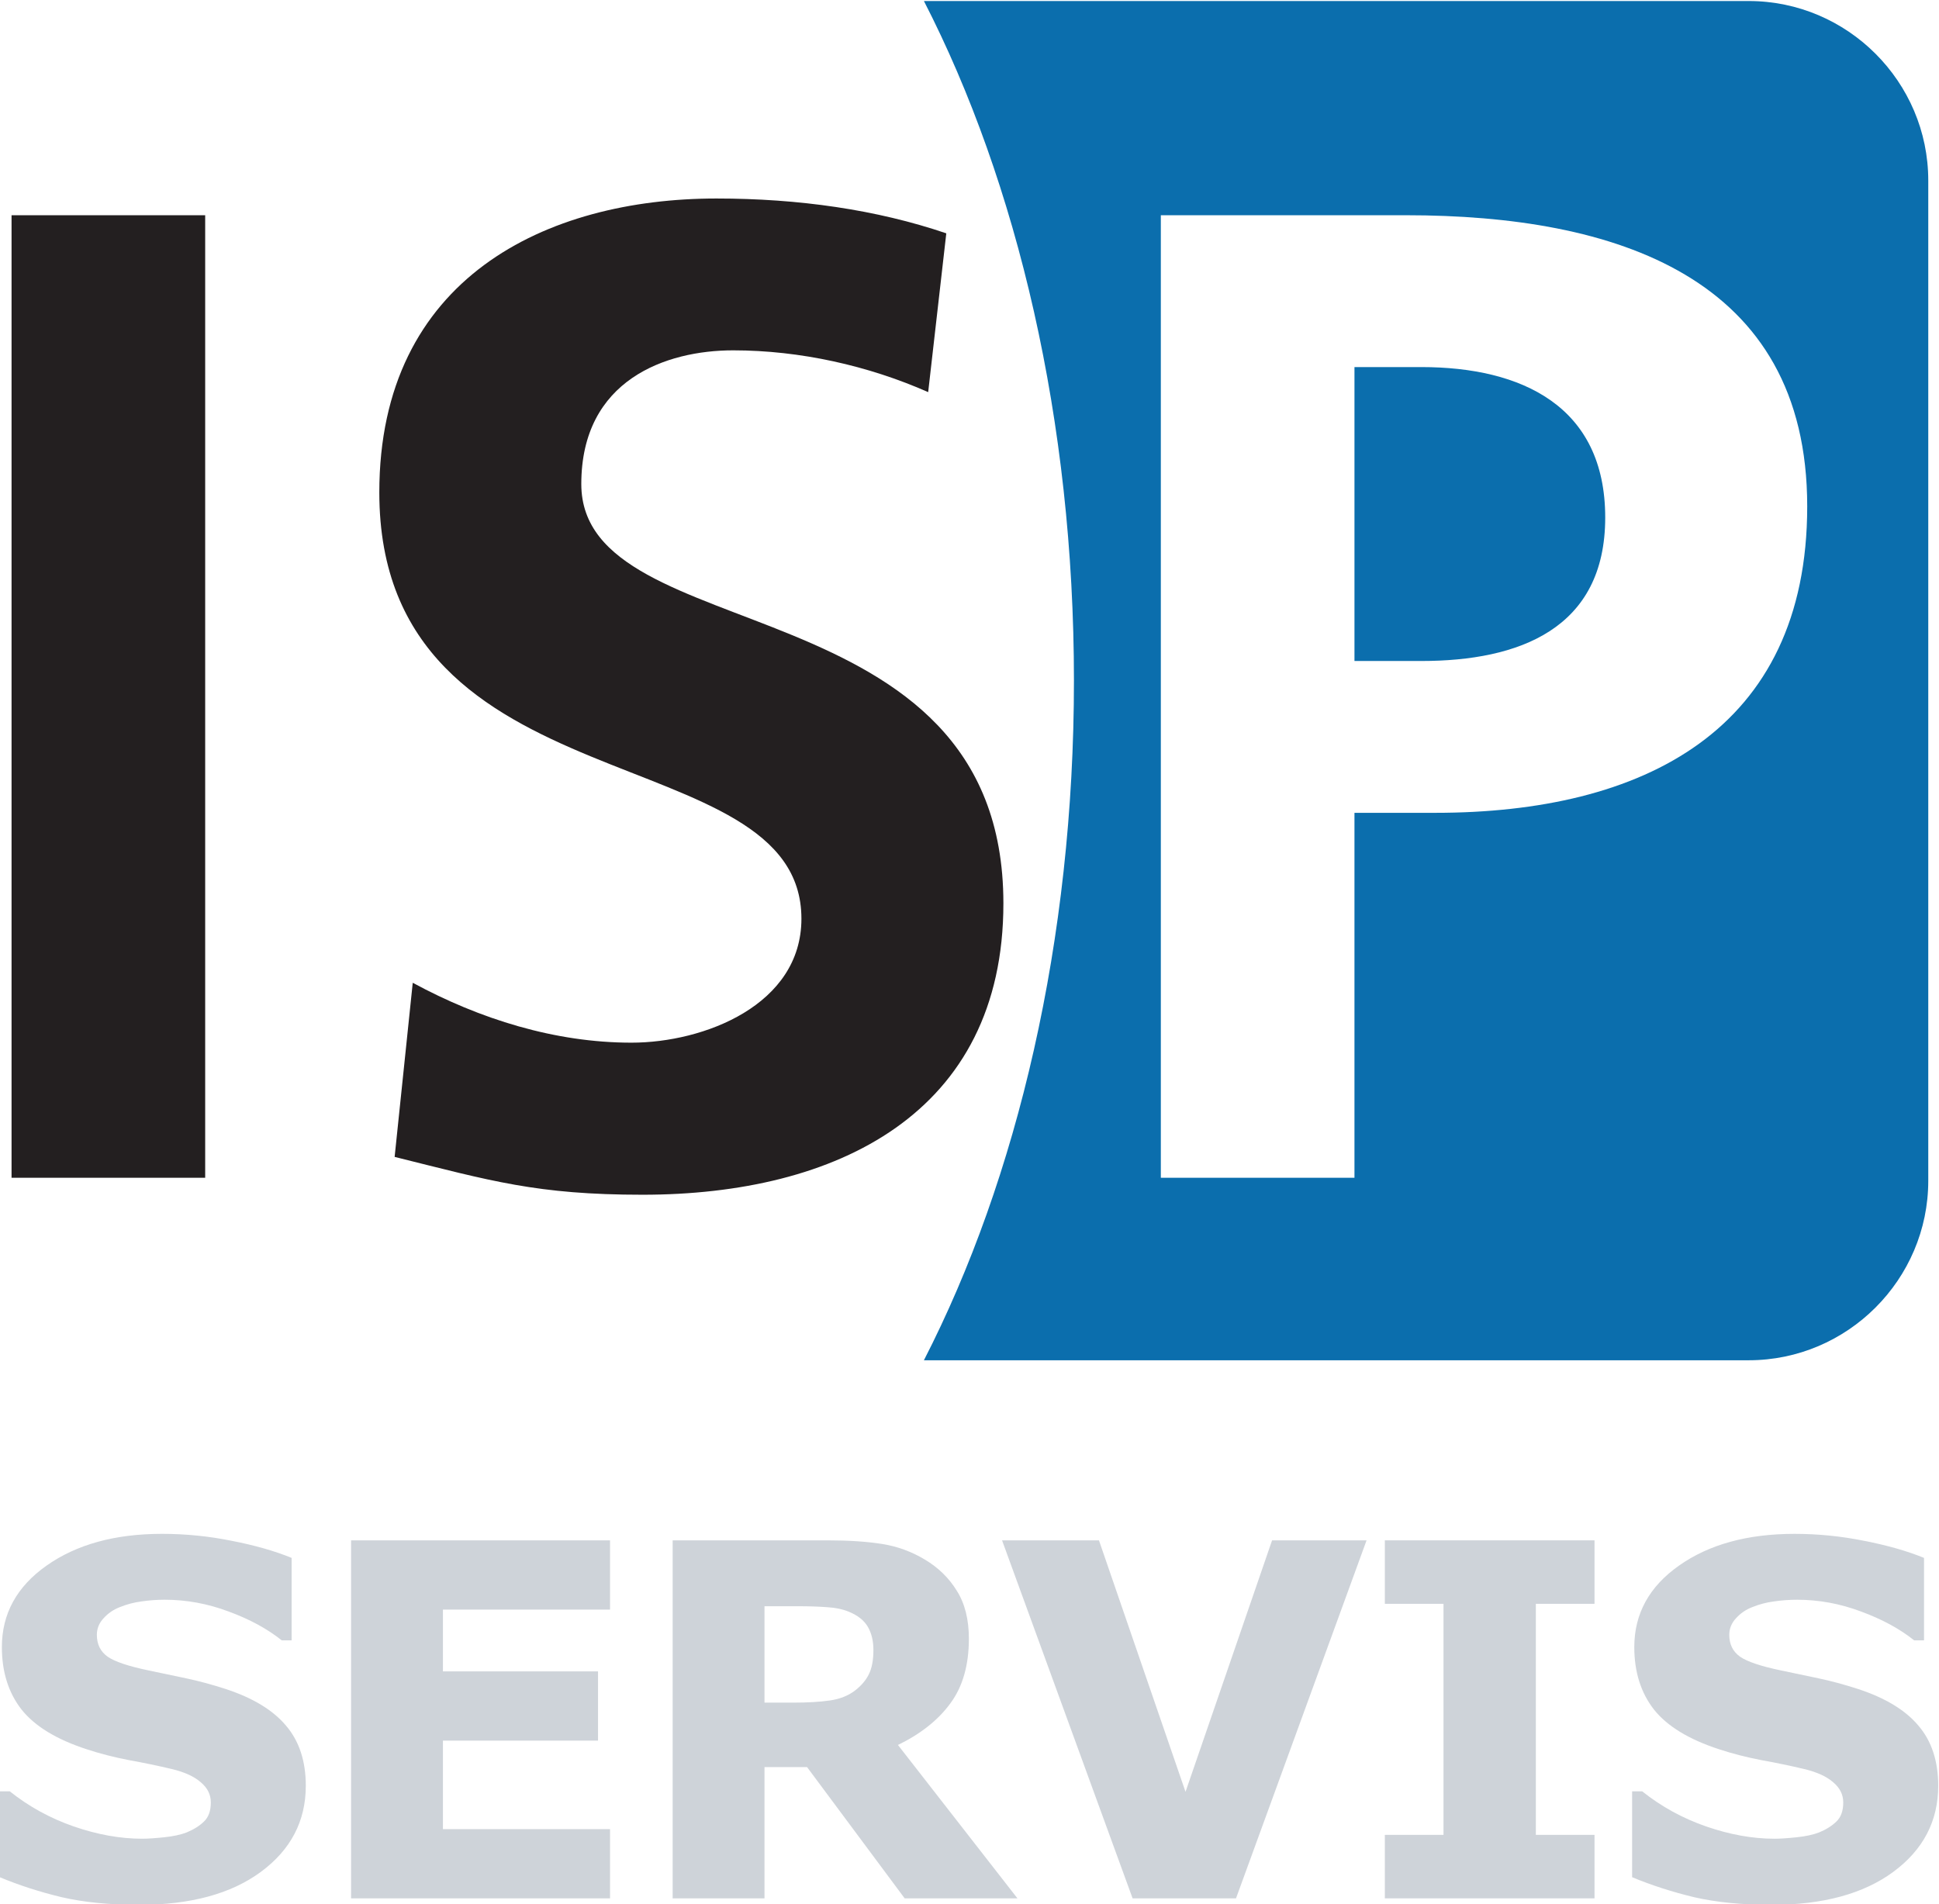
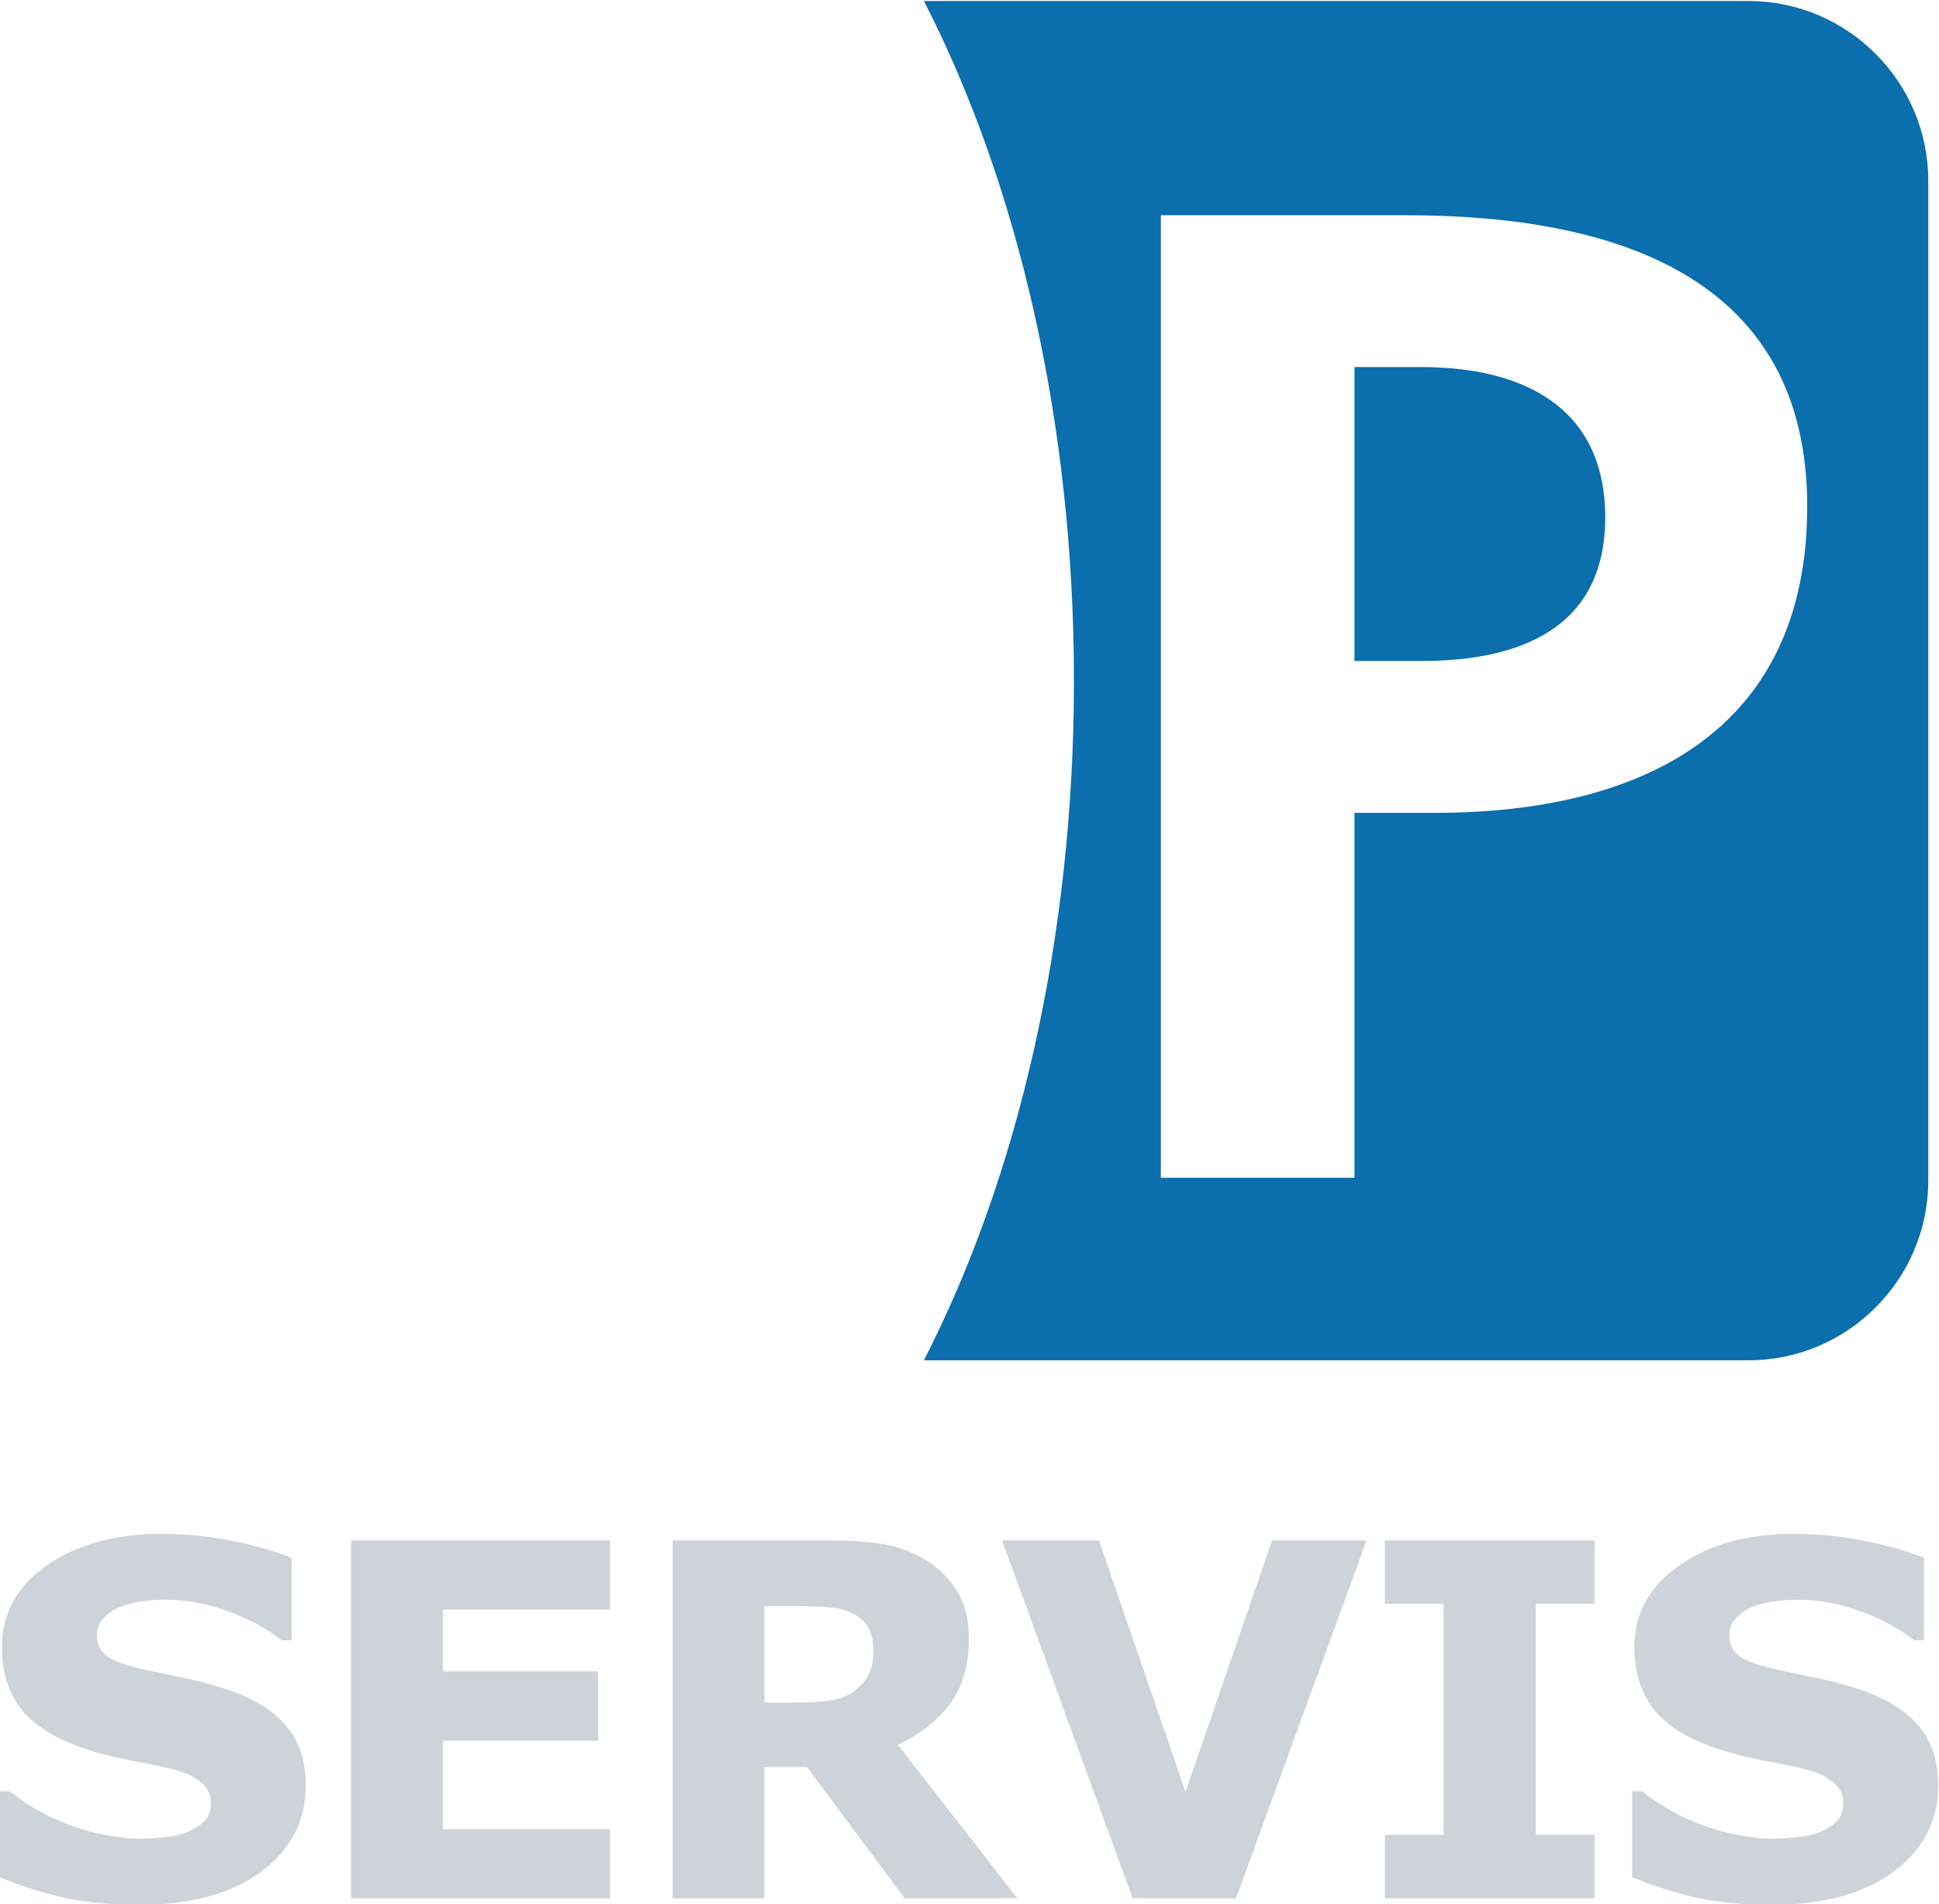
<svg xmlns="http://www.w3.org/2000/svg" version="1.1" id="svg687" width="248.404" height="243.971" viewBox="0 0 248.404 243.971">
  <defs id="defs691">
    <clipPath clipPathUnits="userSpaceOnUse" id="clipPath703">
      <path d="M -9,-9 H 851 V 605 H -9 Z" clip-rule="evenodd" id="path701" />
    </clipPath>
  </defs>
  <g id="g695" transform="matrix(1.333,0,0,-1.333,-150.442,520.477)">
    <g id="g697">
      <g id="g699" clip-path="url(#clipPath703)">
        <path d="m 201.653,390.357 h 79.271 c 9.49,0 17.254,-7.765 17.254,-17.254 v -96.13 c 0,-9.489 -7.765,-17.254 -17.254,-17.254 h -79.271 c 8.966,17.463 14.419,40.334 14.419,65.319 0,24.984 -5.452,47.855 -14.418,65.319 z m 65.478,-49.641 c 0,-10.711 -8.3,-13.79 -17.673,-13.79 h -6.426 v 28.249 h 6.426 c 9.64,0 17.673,-3.749 17.673,-14.459 z M 243.032,312.334 h 7.764 c 19.95,0 35.748,7.899 35.748,29.454 0,22.091 -18.476,27.981 -38.558,27.981 h -23.563 v -92.512 h 18.609 z" style="fill:#0b6ead;fill-opacity:1;fill-rule:evenodd;stroke:none" id="path811" />
-         <path d="m 132.579,369.769 h -18.609 v -92.512 h 18.609 z m 16.735,-26.642 c 0,-30.659 40.567,-23.296 40.567,-40.969 0,-8.3 -9.372,-11.915 -16.334,-11.915 -7.364,0 -14.594,2.276 -21.02,5.757 l -1.741,-16.735 c 9.238,-2.298 13.656,-3.637 23.831,-3.637 18.61,0 34.675,7.788 34.675,28.004 0,31.061 -40.566,24.233 -40.566,40.299 0,10.041 8.167,12.853 14.594,12.853 6.426,0 12.986,-1.473 18.743,-4.017 l 1.741,15.262 c -6.695,2.276 -14.192,3.348 -22.09,3.348 -16.334,0 -32.4,-7.631 -32.4,-28.25" style="fill:#231f20;fill-opacity:1;fill-rule:evenodd;stroke:none" id="path813" />
        <g aria-label="SERVIS" transform="matrix(1,0,0,-1,110.312,208.003)" id="text817" style="font-weight:bold;font-size:47.326px;font-family:Meiryo;-inkscape-font-specification:'Meiryo Bold';fill:#ced3d9;fill-opacity:1">
          <path d="m 31.936,-10.815 q 0,5.084 -4.321,8.273 -4.298,3.166 -11.693,3.166 -4.275,0 -7.464,-0.739 Q 5.292,-0.878 2.519,-2.034 v -8.25 h 0.971 q 2.75,2.195 6.147,3.374 3.42,1.179 6.563,1.179 0.809,0 2.126,-0.139 1.317,-0.139 2.149,-0.462 1.017,-0.416 1.664,-1.04 0.67,-0.624 0.67,-1.849 0,-1.132 -0.971,-1.941 -0.947,-0.832 -2.796,-1.271 -1.941,-0.462 -4.113,-0.855 -2.149,-0.416 -4.044,-1.04 -4.344,-1.41 -6.262,-3.813 -1.895,-2.426 -1.895,-6.008 0,-4.807 4.298,-7.834 4.321,-3.05 11.092,-3.05 3.397,0 6.701,0.67 3.328,0.647 5.754,1.641 v 7.926 h -0.947 q -2.08,-1.664 -5.107,-2.773 -3.004,-1.132 -6.147,-1.132 -1.109,0 -2.218,0.162 -1.086,0.139 -2.103,0.555 -0.901,0.347 -1.548,1.063 -0.647,0.693 -0.647,1.594 0,1.363 1.04,2.103 1.04,0.716 3.928,1.317 1.895,0.393 3.628,0.763 1.756,0.37 3.767,1.017 3.952,1.294 5.823,3.536 1.895,2.218 1.895,5.777 z" id="path10624" style="fill:#ced3d9;fill-opacity:1" />
          <path d="M 61.176,0 H 36.288 v -34.408 h 24.888 v 6.655 H 45.116 v 5.939 h 14.905 v 6.655 H 45.116 v 8.504 h 16.06 z" id="path10626" style="fill:#ced3d9;fill-opacity:1" />
          <path d="m 86.488,-23.871 q 0,-1.294 -0.531,-2.218 -0.531,-0.924 -1.826,-1.456 -0.901,-0.37 -2.103,-0.439 -1.202,-0.092 -2.796,-0.092 h -3.212 v 9.266 h 2.727 q 2.126,0 3.559,-0.208 1.433,-0.208 2.403,-0.947 0.924,-0.716 1.34,-1.571 0.439,-0.878 0.439,-2.334 z M 100.33,0 H 89.492 l -9.382,-12.617 H 76.02 V 0 h -8.827 v -34.408 h 14.882 q 3.05,0 5.246,0.347 2.195,0.347 4.113,1.502 1.941,1.155 3.073,3.004 1.155,1.826 1.155,4.599 0,3.813 -1.779,6.216 -1.756,2.403 -5.038,3.998 z" id="path10628" style="fill:#ced3d9;fill-opacity:1" />
          <path d="M 133.883,-34.408 121.335,0 h -9.937 L 98.851,-34.408 h 9.313 l 8.319,24.171 8.319,-24.171 z" id="path10630" style="fill:#ced3d9;fill-opacity:1" />
          <path d="m 155.79,0 h -20.151 v -6.101 h 5.638 V -28.308 h -5.638 v -6.101 h 20.151 v 6.101 h -5.638 v 22.207 h 5.638 z" id="path10632" style="fill:#ced3d9;fill-opacity:1" />
-           <path d="m 188.821,-10.815 q 0,5.084 -4.321,8.273 -4.298,3.166 -11.693,3.166 -4.275,0 -7.464,-0.739 -3.166,-0.763 -5.939,-1.918 v -8.25 h 0.971 q 2.75,2.195 6.147,3.374 3.42,1.179 6.563,1.179 0.809,0 2.126,-0.139 1.317,-0.139 2.149,-0.462 1.017,-0.416 1.664,-1.04 0.67,-0.624 0.67,-1.849 0,-1.132 -0.971,-1.941 -0.947,-0.832 -2.796,-1.271 -1.941,-0.462 -4.113,-0.855 -2.149,-0.416 -4.044,-1.04 -4.344,-1.41 -6.262,-3.813 -1.895,-2.426 -1.895,-6.008 0,-4.807 4.298,-7.834 4.321,-3.05 11.092,-3.05 3.397,0 6.701,0.67 3.328,0.647 5.754,1.641 v 7.926 h -0.947 q -2.08,-1.664 -5.107,-2.773 -3.004,-1.132 -6.147,-1.132 -1.109,0 -2.218,0.162 -1.086,0.139 -2.103,0.555 -0.901,0.347 -1.548,1.063 -0.647,0.693 -0.647,1.594 0,1.363 1.04,2.103 1.04,0.716 3.928,1.317 1.895,0.393 3.628,0.763 1.756,0.37 3.767,1.017 3.952,1.294 5.823,3.536 1.895,2.218 1.895,5.777 z" id="path10634" style="fill:#ced3d9;fill-opacity:1" />
+           <path d="m 188.821,-10.815 q 0,5.084 -4.321,8.273 -4.298,3.166 -11.693,3.166 -4.275,0 -7.464,-0.739 -3.166,-0.763 -5.939,-1.918 v -8.25 h 0.971 q 2.75,2.195 6.147,3.374 3.42,1.179 6.563,1.179 0.809,0 2.126,-0.139 1.317,-0.139 2.149,-0.462 1.017,-0.416 1.664,-1.04 0.67,-0.624 0.67,-1.849 0,-1.132 -0.971,-1.941 -0.947,-0.832 -2.796,-1.271 -1.941,-0.462 -4.113,-0.855 -2.149,-0.416 -4.044,-1.04 -4.344,-1.41 -6.262,-3.813 -1.895,-2.426 -1.895,-6.008 0,-4.807 4.298,-7.834 4.321,-3.05 11.092,-3.05 3.397,0 6.701,0.67 3.328,0.647 5.754,1.641 v 7.926 h -0.947 q -2.08,-1.664 -5.107,-2.773 -3.004,-1.132 -6.147,-1.132 -1.109,0 -2.218,0.162 -1.086,0.139 -2.103,0.555 -0.901,0.347 -1.548,1.063 -0.647,0.693 -0.647,1.594 0,1.363 1.04,2.103 1.04,0.716 3.928,1.317 1.895,0.393 3.628,0.763 1.756,0.37 3.767,1.017 3.952,1.294 5.823,3.536 1.895,2.218 1.895,5.777 " id="path10634" style="fill:#ced3d9;fill-opacity:1" />
        </g>
      </g>
    </g>
  </g>
</svg>